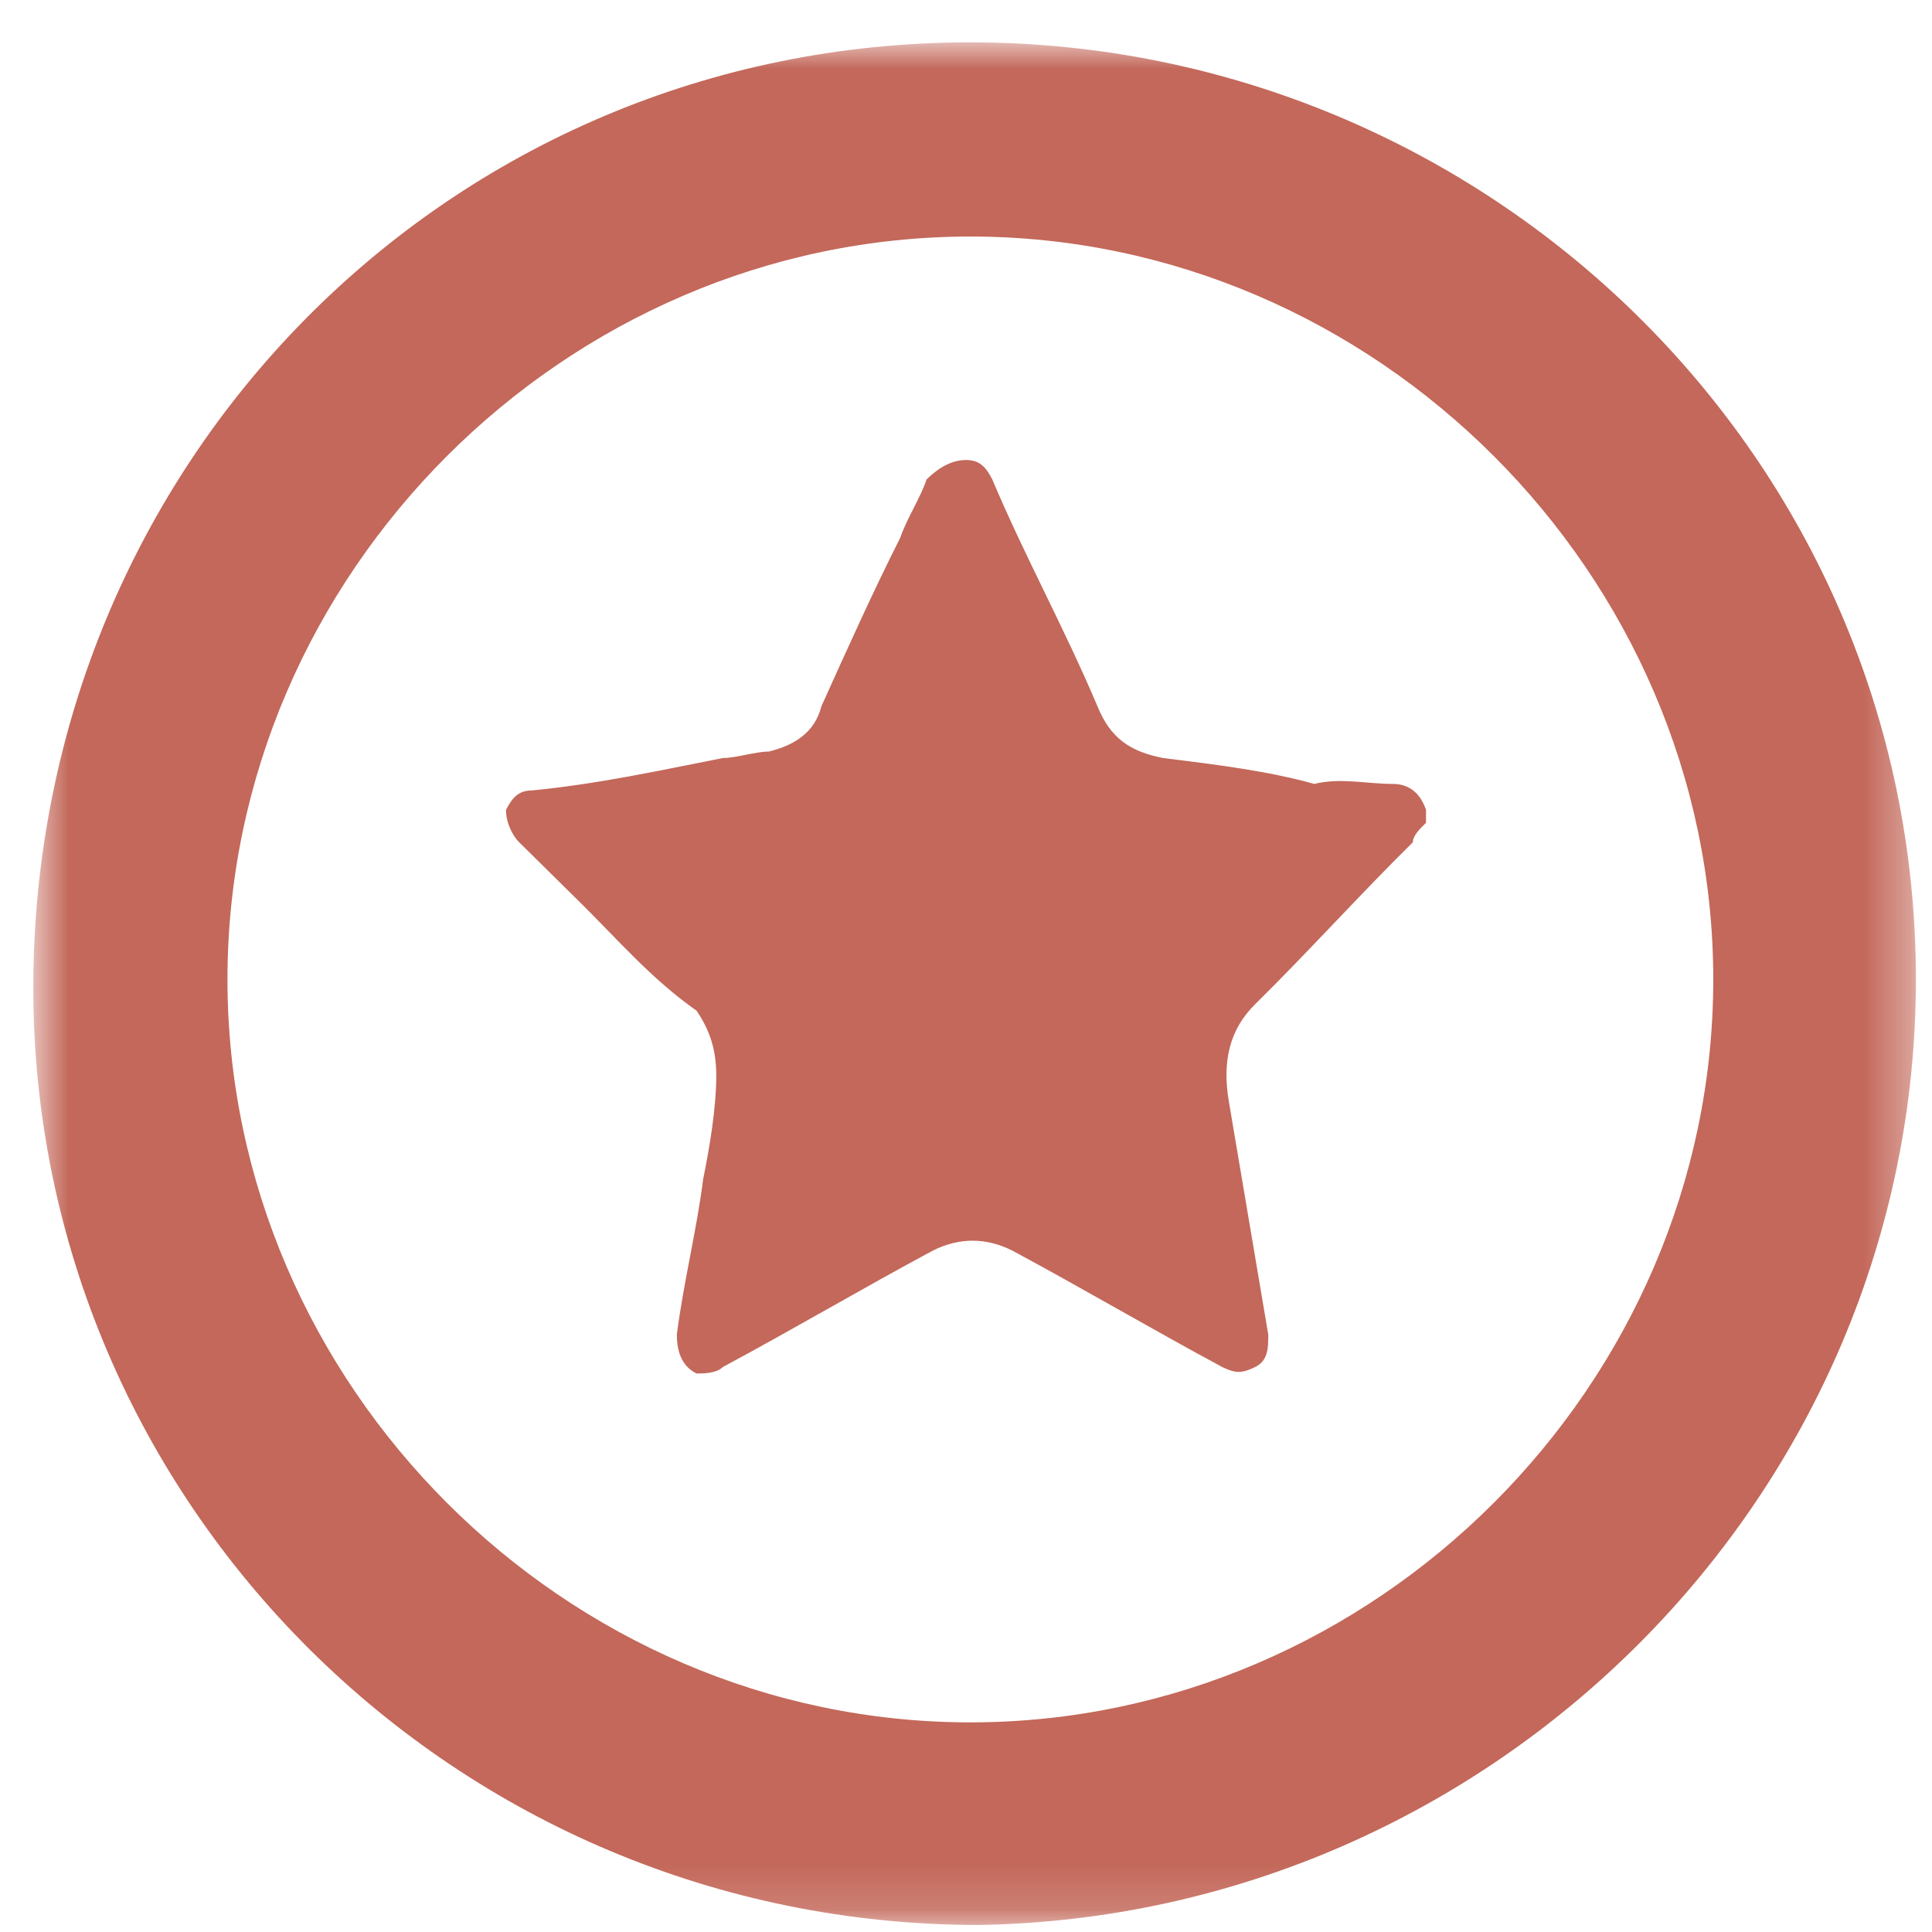
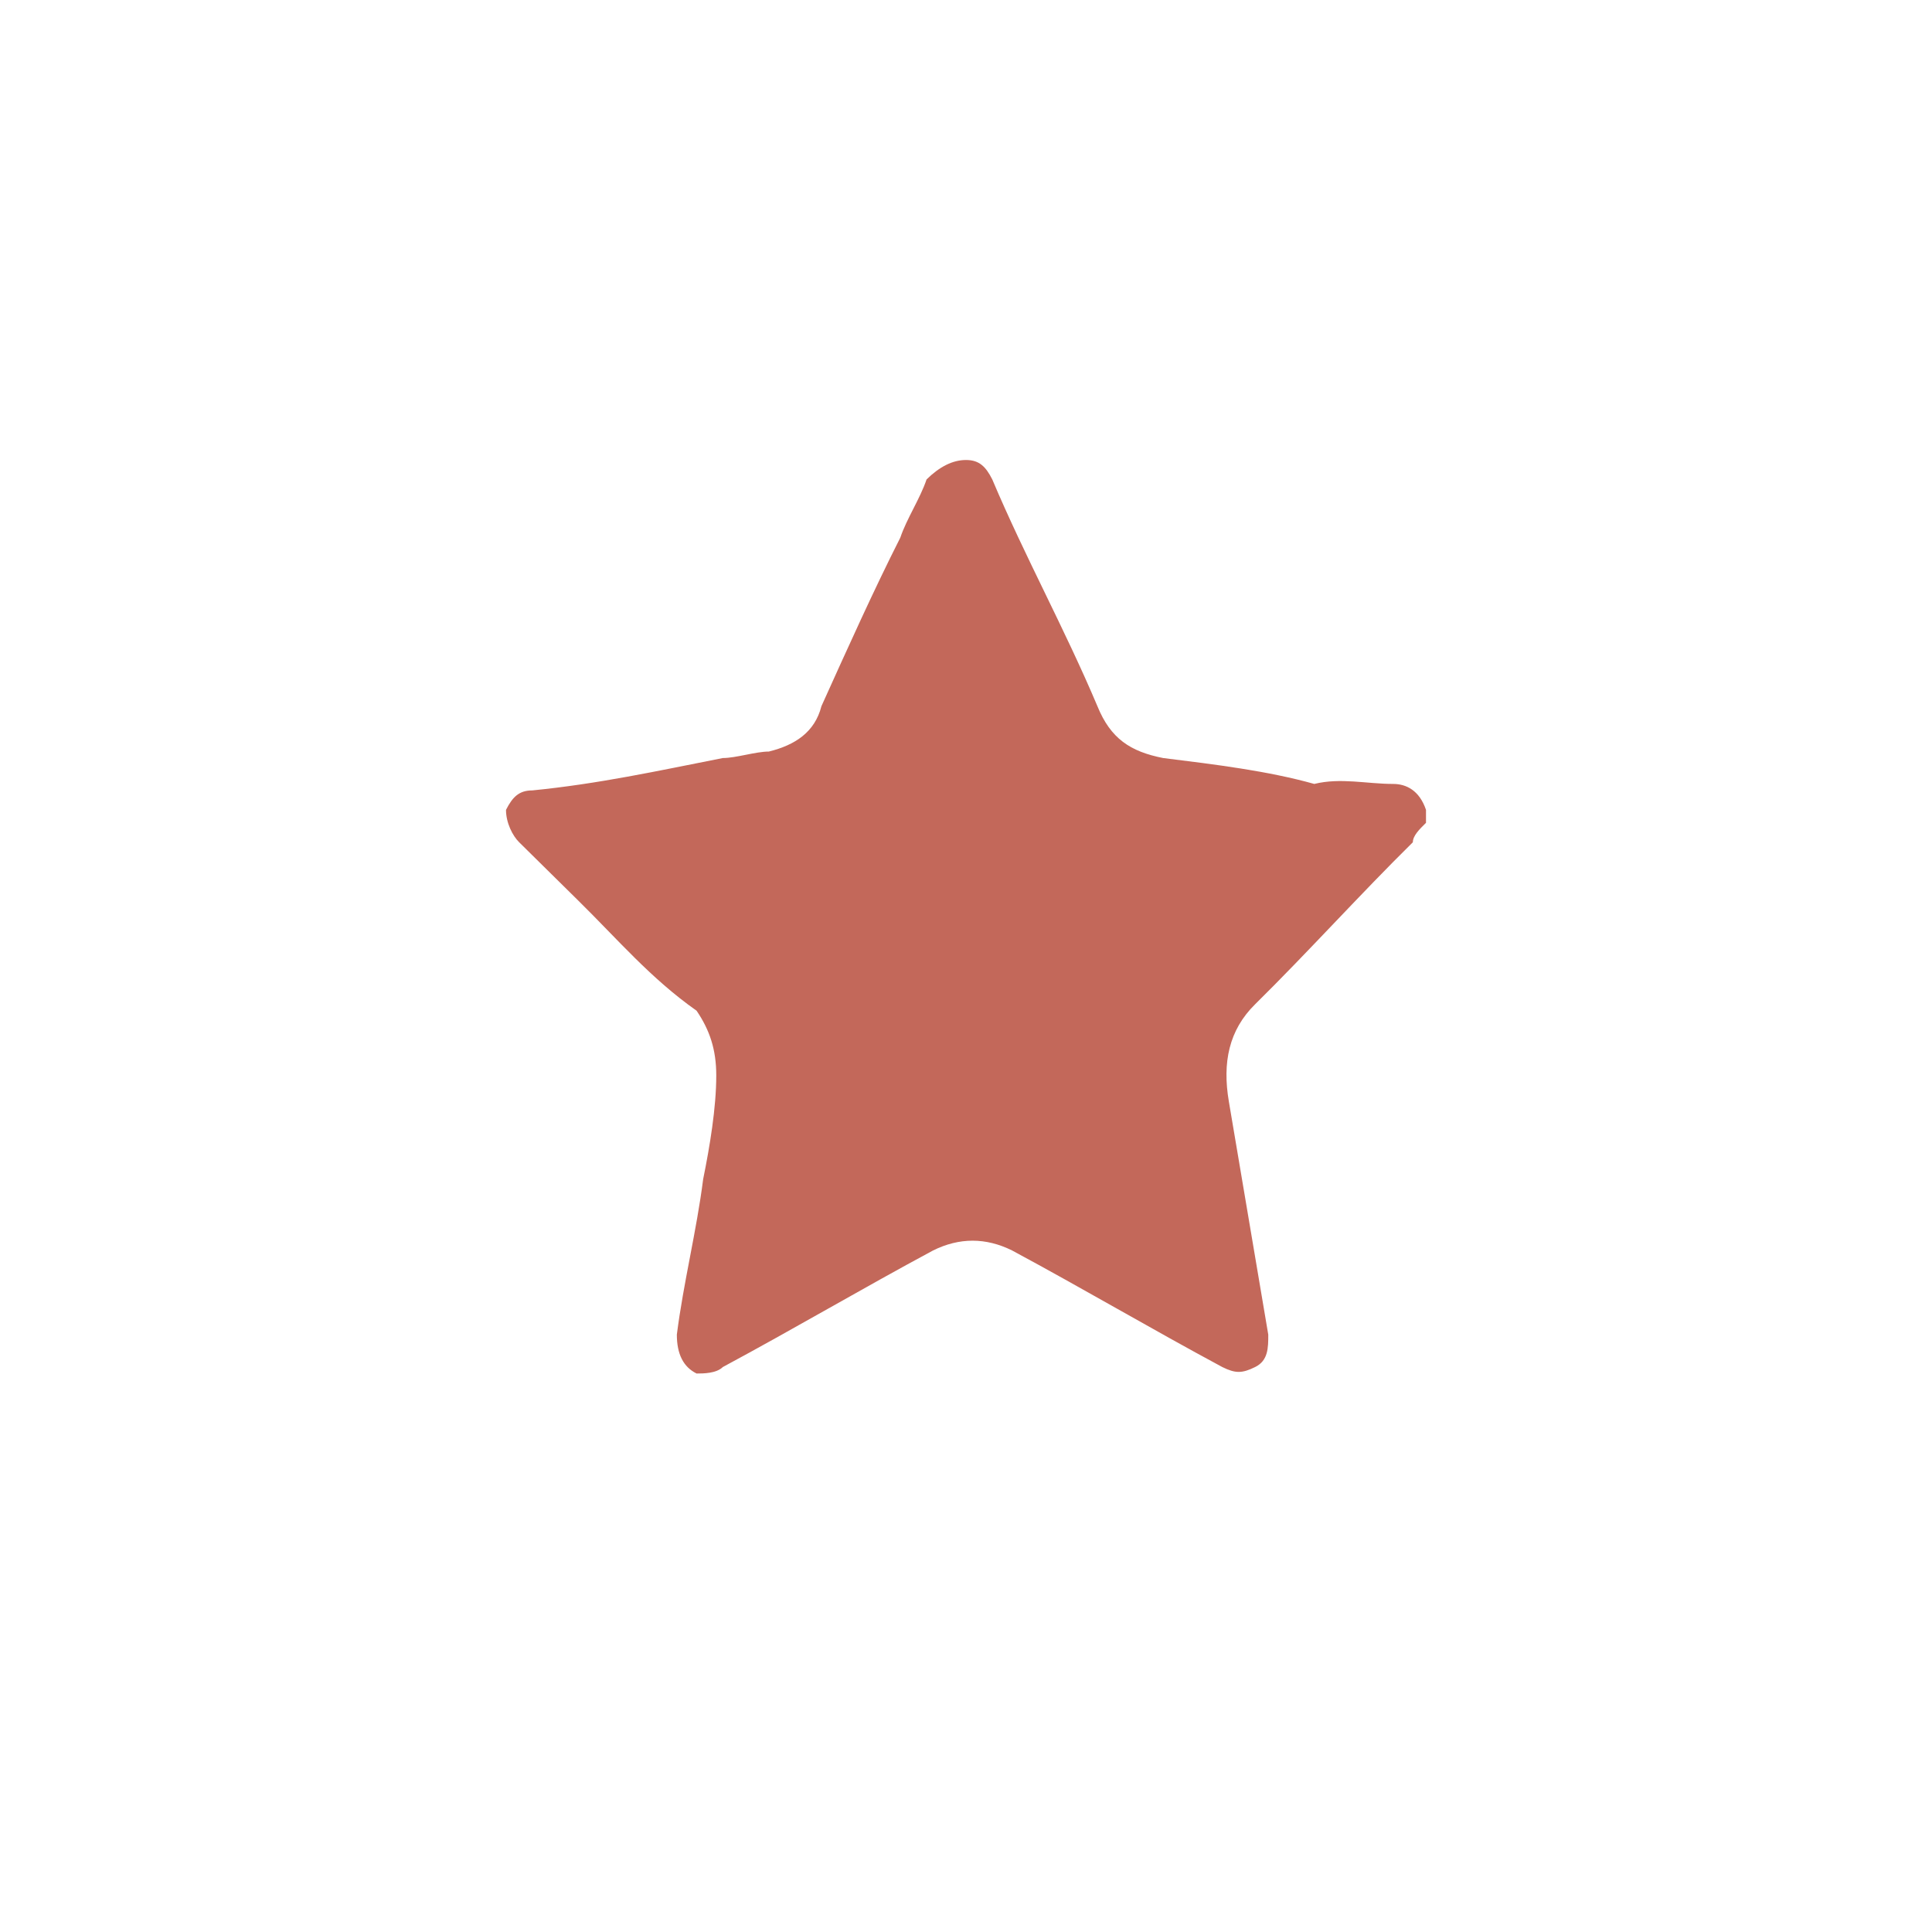
<svg xmlns="http://www.w3.org/2000/svg" width="42" height="42" viewBox="0 0 42 42" fill="none">
  <mask id="mask0_819_1418" style="mask-type:luminance" maskUnits="userSpaceOnUse" x="0" y="0" width="42" height="42">
-     <path d="M41.65 0.921H0.724V41.847H41.65V0.921Z" fill="white" />
-   </mask>
+     </mask>
  <g mask="url(#mask0_819_1418)">
-     <path d="M21.095 5.142C12.286 5.142 4.945 12.483 4.945 21.293C4.945 30.102 12.286 37.443 21.095 37.443C29.904 37.443 37.245 30.102 37.245 21.293C37.245 12.483 29.904 5.142 21.095 5.142ZM21.279 41.847C9.9 41.847 0.724 32.671 0.724 21.476C0.724 10.098 9.717 0.921 21.095 0.921C32.29 0.921 41.65 9.914 41.65 21.293C41.65 32.487 32.474 41.664 21.279 41.847Z" fill="#C3685A" />
-   </g>
+     </g>
  <g clip-path="url(#clip0_819_1418)">
    <path d="M31 17.887C30.857 18.028 30.714 18.169 30.714 18.31C29.571 19.437 28.429 20.704 27.286 21.831C26.714 22.394 26.571 23.099 26.714 23.944C27 25.634 27.286 27.324 27.571 29.014C27.571 29.296 27.571 29.578 27.286 29.718C27 29.859 26.857 29.859 26.571 29.718C25 28.873 23.571 28.028 22 27.183C21.429 26.901 20.857 26.901 20.286 27.183C18.714 28.028 17.286 28.873 15.714 29.718C15.571 29.859 15.286 29.859 15.143 29.859C14.857 29.718 14.714 29.437 14.714 29.014C14.857 27.887 15.143 26.761 15.286 25.634C15.429 24.93 15.571 24.084 15.571 23.38C15.571 22.817 15.429 22.394 15.143 21.972C14.143 21.268 13.429 20.422 12.571 19.578C12.143 19.155 11.714 18.732 11.286 18.31C11.143 18.169 11 17.887 11 17.606C11.143 17.324 11.286 17.183 11.571 17.183C13 17.042 14.286 16.761 15.714 16.479C16 16.479 16.429 16.338 16.714 16.338C17.286 16.197 17.714 15.915 17.857 15.352C18.429 14.085 19 12.817 19.571 11.69C19.714 11.268 20 10.845 20.143 10.422C20.429 10.141 20.714 10 21 10C21.286 10 21.429 10.141 21.571 10.422C22.286 12.113 23.143 13.662 23.857 15.352C24.143 16.056 24.571 16.338 25.286 16.479C26.429 16.62 27.571 16.761 28.571 17.042C29.143 16.901 29.714 17.042 30.286 17.042C30.571 17.042 30.857 17.183 31 17.606V17.887Z" fill="#C3685A" />
  </g>
  <defs>
    <clipPath id="clip0_819_1418">
      <rect width="20" height="20" fill="white" transform="translate(11 10)" />
    </clipPath>
  </defs>
</svg>